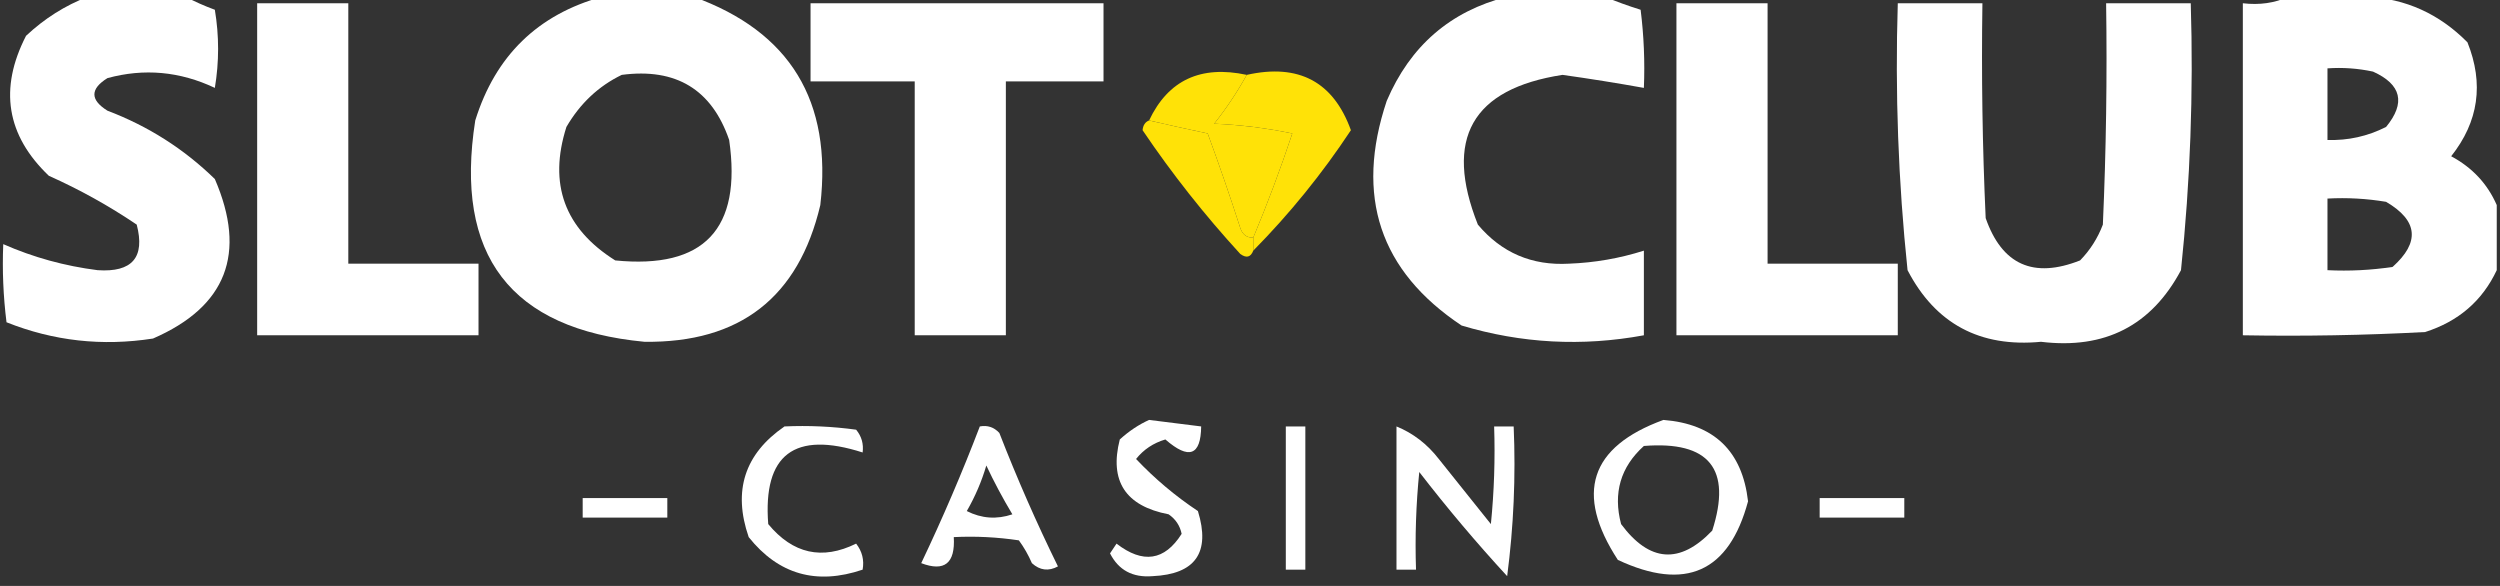
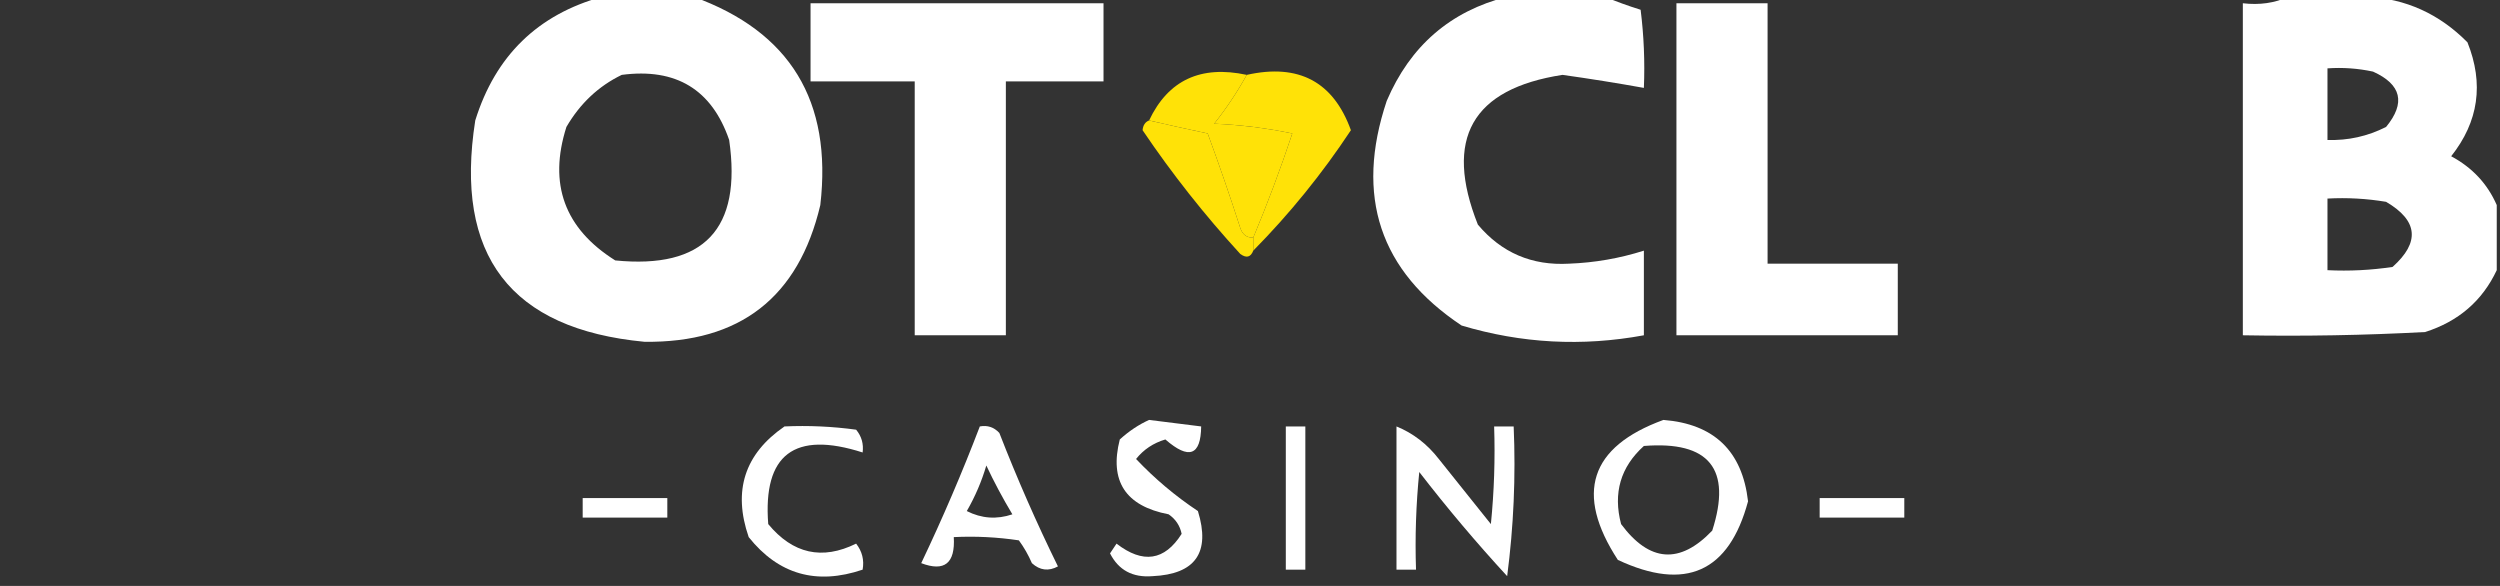
<svg xmlns="http://www.w3.org/2000/svg" version="1.1" width="384px" height="90px" style="shape-rendering:geometricPrecision; text-rendering:geometricPrecision; image-rendering:optimizeQuality; fill-rule:evenodd; clip-rule:evenodd;">
  <rect width="100%" height="100%" fill="#333333" stroke="none" />
  <g>
-     <path fill="#fff" d="M 13.5,-0.5 C 18.5,-0.5 23.5,-0.5 28.5,-0.5C 29.878,0.234 31.378,0.901 33,1.5C 33.667,5.5 33.667,9.5 33,13.5C 27.634,10.963 22.134,10.463 16.5,12C 13.833,13.667 13.833,15.333 16.5,17C 22.762,19.377 28.262,22.877 33,27.5C 37.943,38.935 34.776,47.102 23.5,52C 15.712,53.214 8.212,52.381 1,49.5C 0.501,45.514 0.334,41.514 0.5,37.5C 5.104,39.527 9.937,40.86 15,41.5C 20.313,41.86 22.313,39.527 21,34.5C 16.742,31.62 12.242,29.12 7.5,27C 0.991,20.788 -0.175,13.621 4,5.5C 6.843,2.837 10.009,0.837 13.5,-0.5 Z" />
-   </g>
+     </g>
  <g>
    <path fill="#fff" d="M 92.5,-0.5 C 97.167,-0.5 101.833,-0.5 106.5,-0.5C 121.357,4.853 127.857,15.52 126,31.5C 122.655,45.681 113.655,52.681 99,52.5C 78.411,50.553 69.745,39.219 73,18.5C 76.095,8.57 82.595,2.237 92.5,-0.5 Z M 95.5,11.5 C 103.832,10.407 109.332,13.74 112,21.5C 113.975,35.19 108.141,41.357 94.5,40C 86.711,35.103 84.211,28.27 87,19.5C 89.098,15.897 91.931,13.23 95.5,11.5 Z" />
  </g>
  <g>
    <path fill="#fff" d="M 231.5,-0.5 C 236.5,-0.5 241.5,-0.5 246.5,-0.5C 248.218,0.224 250.052,0.891 252,1.5C 252.499,5.486 252.666,9.486 252.5,13.5C 248.356,12.756 244.189,12.09 240,11.5C 226.092,13.643 221.758,21.31 227,34.5C 230.638,38.826 235.305,40.826 241,40.5C 244.94,40.351 248.773,39.684 252.5,38.5C 252.5,42.833 252.5,47.167 252.5,51.5C 243.019,53.251 233.686,52.751 224.5,50C 211.933,41.635 208.1,30.135 213,15.5C 216.609,7.048 222.775,1.715 231.5,-0.5 Z" />
  </g>
  <g>
    <path fill="#fff" d="M 257.5,0.5 C 262.167,0.5 266.833,0.5 271.5,0.5C 271.5,13.833 271.5,27.167 271.5,40.5C 278.167,40.5 284.833,40.5 291.5,40.5C 291.5,44.167 291.5,47.833 291.5,51.5C 280.167,51.5 268.833,51.5 257.5,51.5C 257.5,34.5 257.5,17.5 257.5,0.5 Z" />
  </g>
  <g>
-     <path fill="#fff" d="M 291.5,0.5 C 295.833,0.5 300.167,0.5 304.5,0.5C 304.333,11.505 304.5,22.505 305,33.5C 307.501,40.665 312.335,42.832 319.5,40C 321.041,38.421 322.208,36.587 323,34.5C 323.5,23.172 323.667,11.838 323.5,0.5C 327.833,0.5 332.167,0.5 336.5,0.5C 336.927,14.226 336.427,27.893 335,41.5C 330.457,50.023 323.291,53.689 313.5,52.5C 304.114,53.393 297.281,49.726 293,41.5C 291.573,27.893 291.073,14.226 291.5,0.5 Z" />
-   </g>
+     </g>
  <g>
    <path fill="#fff" d="M 351.5,-0.5 C 355.5,-0.5 359.5,-0.5 363.5,-0.5C 369.497,-0.215 374.663,2.119 379,6.5C 381.549,12.857 380.716,18.69 376.5,24C 379.746,25.742 382.079,28.242 383.5,31.5C 383.5,34.833 383.5,38.167 383.5,41.5C 381.285,46.207 377.618,49.373 372.5,51C 363.173,51.5 353.839,51.666 344.5,51.5C 344.5,34.5 344.5,17.5 344.5,0.5C 347.059,0.802 349.393,0.468 351.5,-0.5 Z M 357.5,10.5 C 359.857,10.337 362.19,10.503 364.5,11C 368.87,12.978 369.536,15.811 366.5,19.5C 363.667,20.933 360.667,21.6 357.5,21.5C 357.5,17.833 357.5,14.167 357.5,10.5 Z M 357.5,30.5 C 360.518,30.335 363.518,30.502 366.5,31C 371.408,33.873 371.741,37.206 367.5,41C 364.183,41.498 360.85,41.665 357.5,41.5C 357.5,37.833 357.5,34.167 357.5,30.5 Z" />
  </g>
  <g>
-     <path fill="#fff" d="M 39.5,0.5 C 44.167,0.5 48.833,0.5 53.5,0.5C 53.5,13.833 53.5,27.167 53.5,40.5C 60.167,40.5 66.833,40.5 73.5,40.5C 73.5,44.167 73.5,47.833 73.5,51.5C 62.167,51.5 50.833,51.5 39.5,51.5C 39.5,34.5 39.5,17.5 39.5,0.5 Z" />
-   </g>
+     </g>
  <g>
    <path fill="#fff" d="M 124.5,0.5 C 139.5,0.5 154.5,0.5 169.5,0.5C 169.5,4.5 169.5,8.5 169.5,12.5C 164.5,12.5 159.5,12.5 154.5,12.5C 154.5,25.5 154.5,38.5 154.5,51.5C 149.833,51.5 145.167,51.5 140.5,51.5C 140.5,38.5 140.5,25.5 140.5,12.5C 135.167,12.5 129.833,12.5 124.5,12.5C 124.5,8.5 124.5,4.5 124.5,0.5 Z" />
  </g>
  <g>
    <path fill="#ffe207" d="M 191.5,11.5 C 199.474,9.716 204.807,12.549 207.5,20C 203.085,26.677 198.085,32.844 192.5,38.5C 192.5,37.833 192.5,37.167 192.5,36.5C 194.688,31.273 196.688,25.939 198.5,20.5C 194.541,19.674 190.541,19.174 186.5,19C 188.389,16.618 190.055,14.118 191.5,11.5 Z" />
  </g>
  <g>
    <path fill="#ffe207" d="M 176.5,18.5 C 179.358,19.166 182.358,19.833 185.5,20.5C 187.265,25.296 188.932,30.129 190.5,35C 190.836,36.03 191.503,36.53 192.5,36.5C 192.5,37.167 192.5,37.833 192.5,38.5C 192.103,39.525 191.437,39.692 190.5,39C 185.013,33.013 180.013,26.679 175.5,20C 175.57,19.235 175.903,18.735 176.5,18.5 Z" />
  </g>
  <g>
    <path fill="#ffe207" d="M 191.5,11.5 C 190.055,14.118 188.389,16.618 186.5,19C 190.541,19.174 194.541,19.674 198.5,20.5C 196.688,25.939 194.688,31.273 192.5,36.5C 191.503,36.53 190.836,36.03 190.5,35C 188.932,30.129 187.265,25.296 185.5,20.5C 182.358,19.833 179.358,19.166 176.5,18.5C 179.43,12.312 184.43,9.978 191.5,11.5 Z" />
  </g>
  <g>
    <path fill="#fff" d="M 120.5,65.5 C 124.182,65.335 127.848,65.501 131.5,66C 132.337,67.011 132.67,68.178 132.5,69.5C 122.004,66.138 117.171,69.804 118,80.5C 121.787,85.074 126.287,86.074 131.5,83.5C 132.429,84.689 132.762,86.022 132.5,87.5C 125.408,89.902 119.575,88.235 115,82.5C 112.539,75.385 114.372,69.719 120.5,65.5 Z" />
  </g>
  <g>
    <path fill="#fff" d="M 150.5,65.5 C 151.675,65.281 152.675,65.614 153.5,66.5C 156.212,73.475 159.212,80.308 162.5,87C 161.056,87.781 159.723,87.614 158.5,86.5C 157.96,85.252 157.293,84.085 156.5,83C 153.183,82.502 149.85,82.335 146.5,82.5C 146.74,86.527 145.074,87.861 141.5,86.5C 144.788,79.595 147.788,72.595 150.5,65.5 Z M 151.5,71.5 C 152.662,73.986 153.996,76.486 155.5,79C 153.098,79.814 150.765,79.647 148.5,78.5C 149.788,76.261 150.788,73.928 151.5,71.5 Z" />
  </g>
  <g>
    <path fill="#fff" d="M 197.5,65.5 C 198.5,65.5 199.5,65.5 200.5,65.5C 200.5,72.833 200.5,80.167 200.5,87.5C 199.5,87.5 198.5,87.5 197.5,87.5C 197.5,80.167 197.5,72.833 197.5,65.5 Z" />
  </g>
  <g>
    <path fill="#fff" d="M 214.5,65.5 C 217.056,66.543 219.223,68.21 221,70.5C 223.667,73.833 226.333,77.167 229,80.5C 229.499,75.511 229.666,70.511 229.5,65.5C 230.5,65.5 231.5,65.5 232.5,65.5C 232.831,73.195 232.497,80.862 231.5,88.5C 226.762,83.352 222.262,78.019 218,72.5C 217.501,77.489 217.334,82.489 217.5,87.5C 216.5,87.5 215.5,87.5 214.5,87.5C 214.5,80.167 214.5,72.833 214.5,65.5 Z" />
  </g>
  <g>
    <path fill="#fff" d="M 255.5,64.5 C 263.282,65.116 267.615,69.282 268.5,77C 265.578,87.875 258.911,90.875 248.5,86C 241.859,75.802 244.192,68.635 255.5,64.5 Z M 252.5,68.5 C 262.543,67.701 266.043,72.034 263,81.5C 258.033,86.707 253.366,86.374 249,80.5C 247.745,75.738 248.912,71.738 252.5,68.5 Z" />
  </g>
  <g>
    <path fill="#fff" d="M 89.5,76.5 C 93.833,76.5 98.167,76.5 102.5,76.5C 102.5,77.5 102.5,78.5 102.5,79.5C 98.167,79.5 93.833,79.5 89.5,79.5C 89.5,78.5 89.5,77.5 89.5,76.5 Z" />
  </g>
  <g>
    <path fill="#fff" d="M 279.5,76.5 C 283.833,76.5 288.167,76.5 292.5,76.5C 292.5,77.5 292.5,78.5 292.5,79.5C 288.167,79.5 283.833,79.5 279.5,79.5C 279.5,78.5 279.5,77.5 279.5,76.5 Z" />
  </g>
  <g>
    <path fill="#fff" d="M 176.5,64.5 C 179.167,64.833 181.833,65.167 184.5,65.5C 184.449,69.984 182.615,70.65 179,67.5C 177.155,68.049 175.655,69.049 174.5,70.5C 177.349,73.513 180.515,76.18 184,78.5C 185.956,84.874 183.622,88.207 177,88.5C 173.974,88.74 171.808,87.573 170.5,85C 170.833,84.5 171.167,84 171.5,83.5C 175.55,86.632 178.883,86.132 181.5,82C 181.241,80.739 180.574,79.739 179.5,79C 172.869,77.724 170.369,73.891 172,67.5C 173.409,66.219 174.909,65.219 176.5,64.5 Z" />
  </g>
</svg>